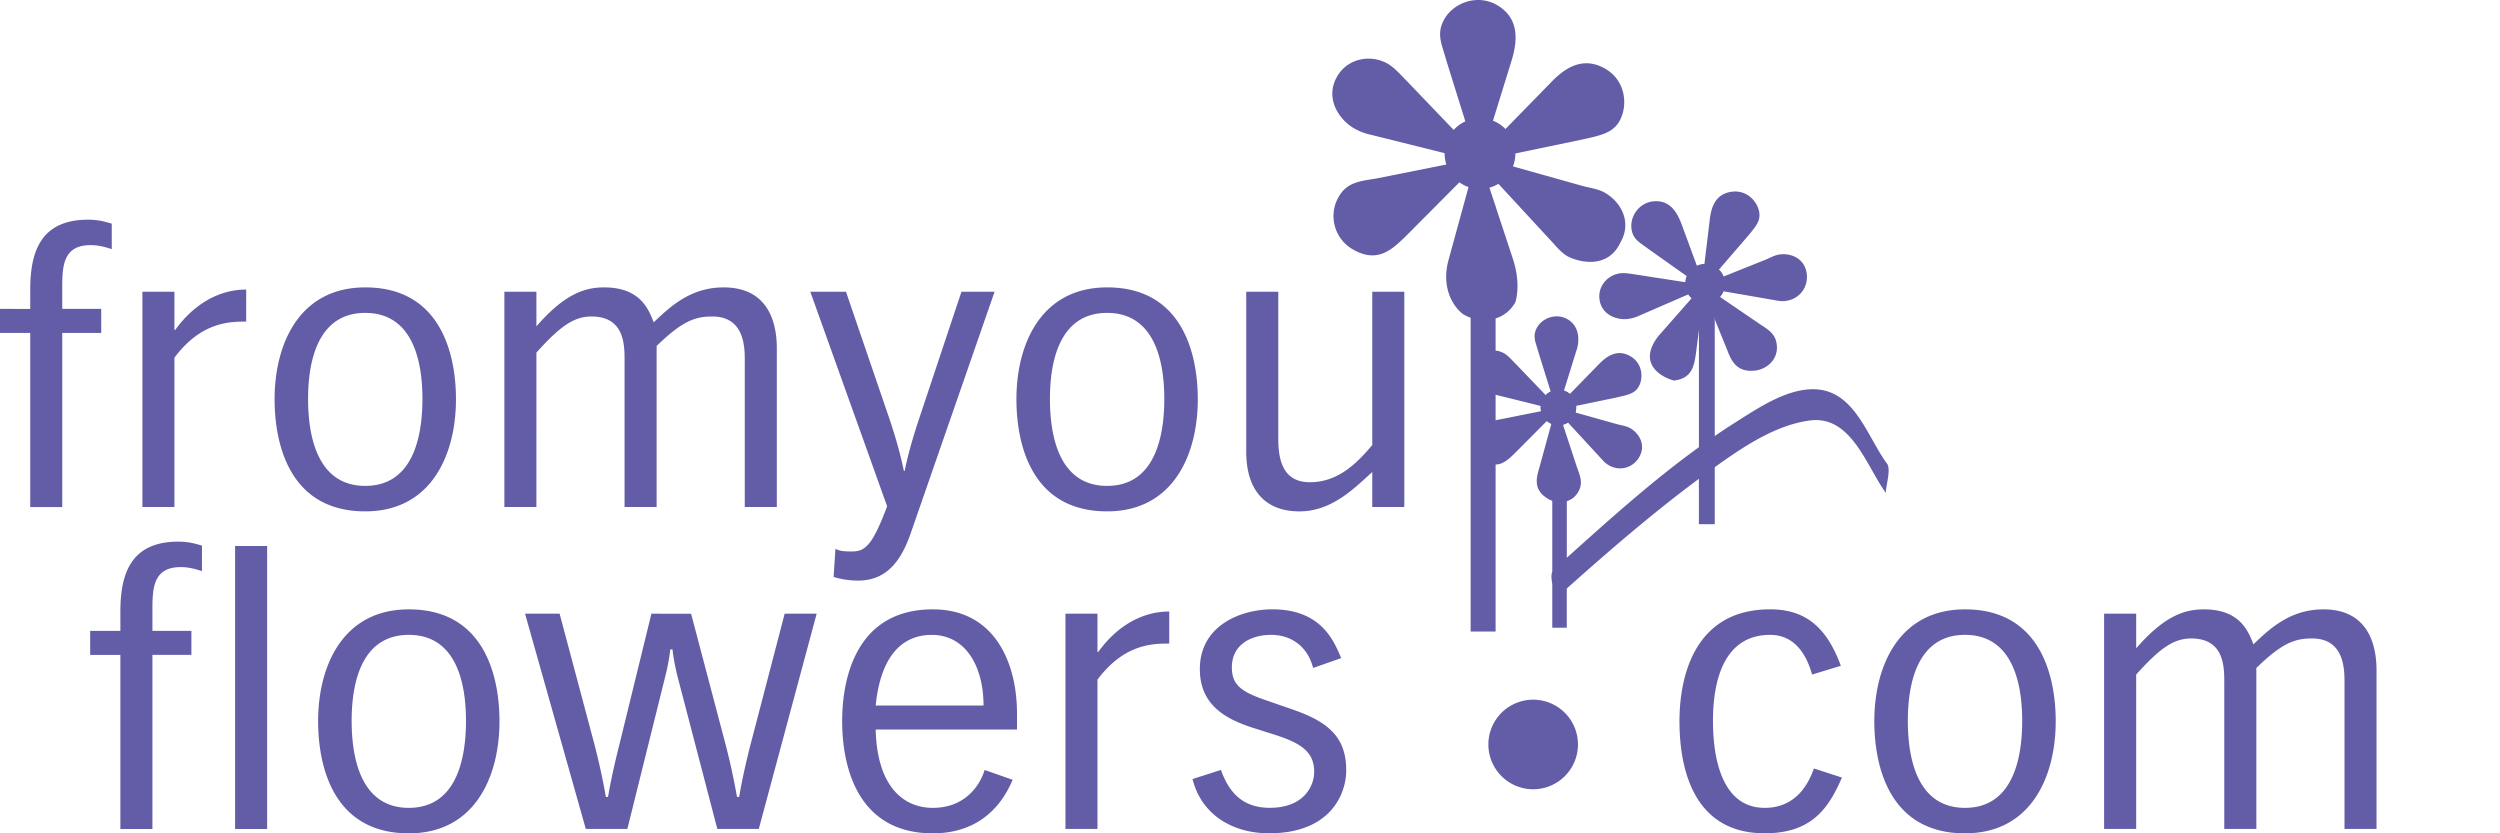
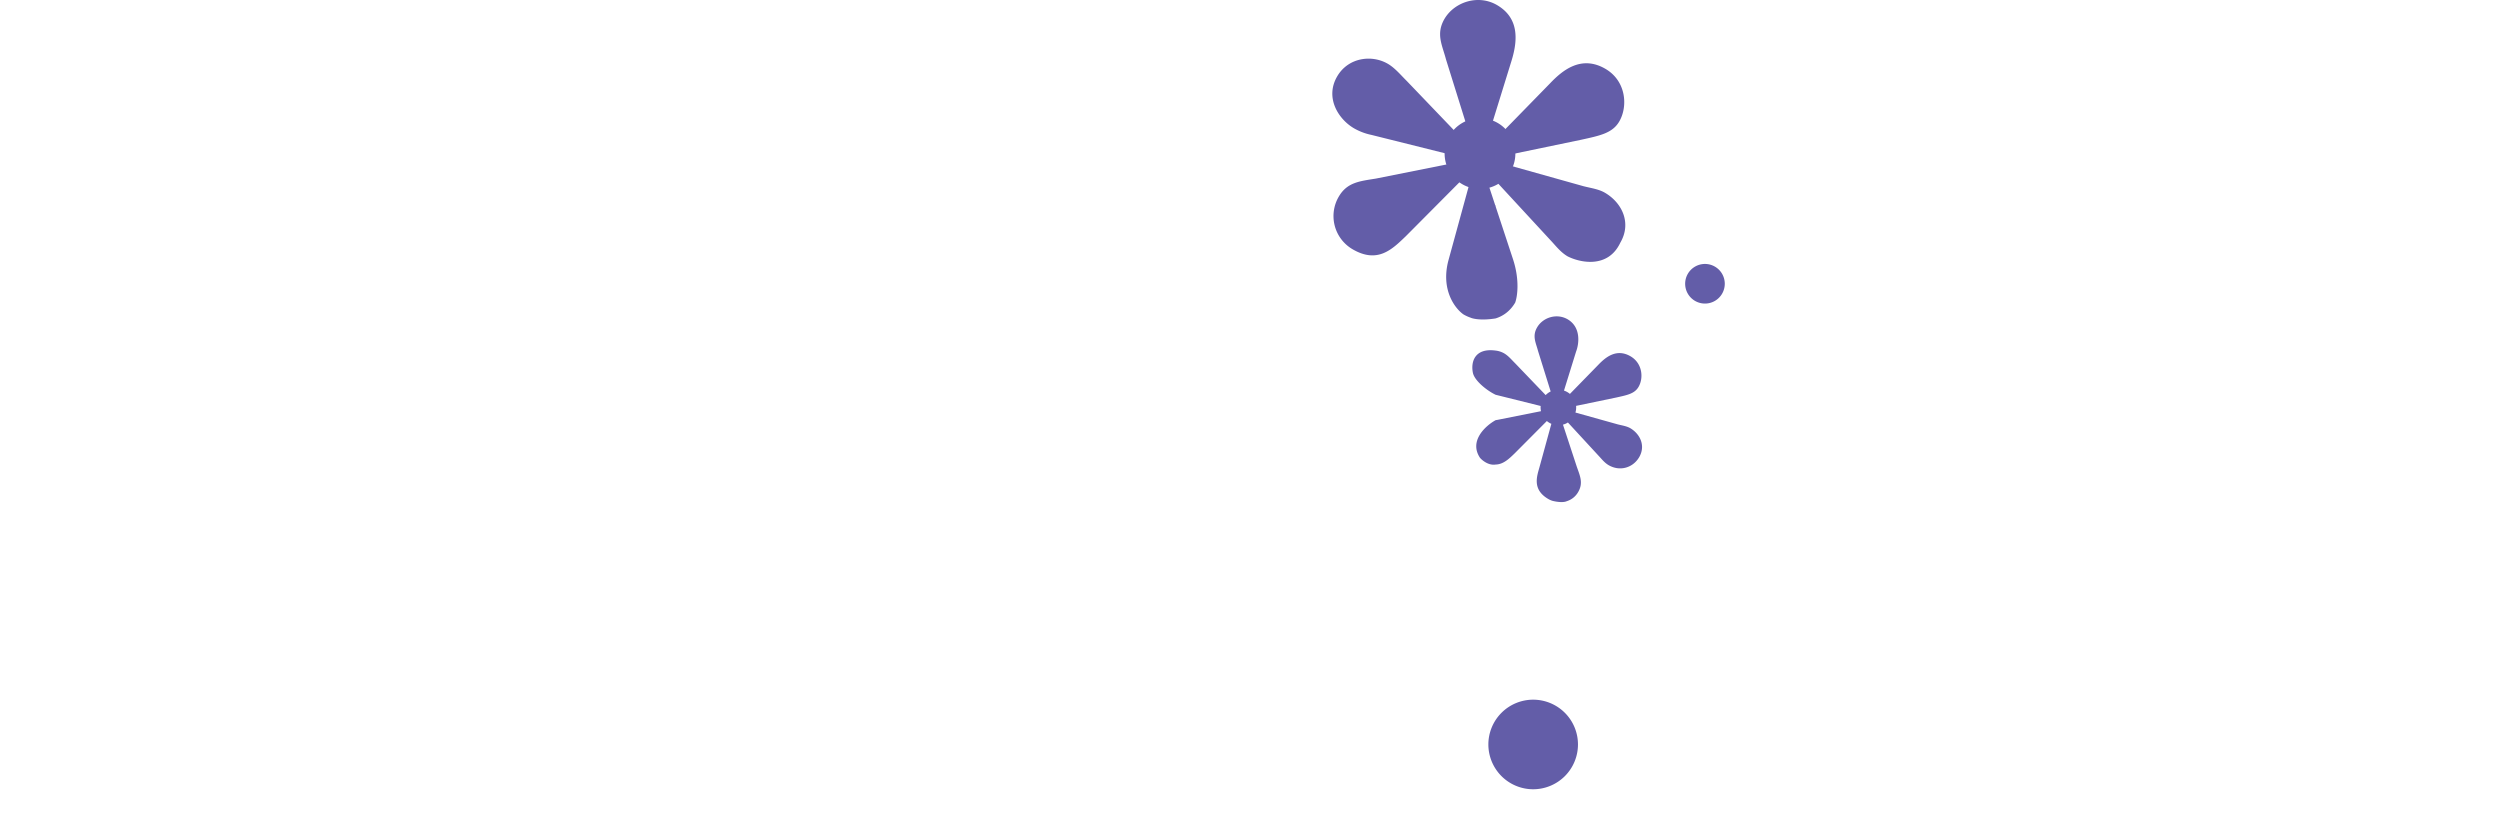
<svg xmlns="http://www.w3.org/2000/svg" width="300" height="100" fill="none">
  <g fill="#635DA8" clip-path="url(#a)">
-     <path d="M3.628 34.79v2.278H0v2.887h3.628v20.89h3.843V39.95h4.676v-2.886H7.47v-2.663c0-2.58.174-4.986 3.407-4.986.916 0 1.747.224 2.534.481V26.84c-.741-.22-1.572-.478-2.84-.478-5.81 0-6.944 4.02-6.944 8.43ZM21.018 39.601h-.086v-4.593h-3.845v25.829h3.845V42.923c3.233-4.33 6.687-4.33 8.611-4.33v-3.846c-3.24.004-6.251 1.707-8.525 4.854ZM43.831 34.487c-7.908 0-10.88 6.775-10.88 13.416 0 5.246 1.703 13.461 10.88 13.461 7.91 0 10.885-6.775 10.885-13.461 0-5.2-1.707-13.416-10.885-13.416Zm0 23.82c-5.46 0-6.86-5.379-6.86-10.447 0-4.986 1.4-10.312 6.86-10.312 5.464 0 6.861 5.326 6.861 10.312 0 5.068-1.397 10.446-6.86 10.446ZM86.835 34.487c-3.978 0-6.423 2.317-8.39 4.195-.61-1.575-1.618-4.195-5.945-4.195-2.274 0-4.72.741-8.13 4.676v-4.155h-3.846v25.829h3.846V42.31c2.798-3.104 4.459-4.33 6.6-4.33 3.935 0 3.978 3.322 3.978 5.243v17.614h3.846V41.519c3.147-3.061 4.676-3.539 6.686-3.539 3.85 0 3.892 3.671 3.892 5.243v17.614h3.846V41.78c0-3.187-1.094-7.293-6.383-7.293ZM110.303 50.222c-.656 1.968-1.265 3.978-1.747 6.291h-.089c-.481-2.313-1.09-4.323-1.746-6.29l-5.203-15.212h-4.281l9.22 25.743c-1.789 4.766-2.662 5.421-4.238 5.421-1.179 0-1.443-.085-1.967-.306l-.217 3.368c1.133.35 2.227.435 2.926.435 3.147 0 5.025-1.964 6.294-5.593l10.094-29.068h-3.974l-5.072 15.211ZM132.854 34.487c-7.912 0-10.884 6.775-10.884 13.416 0 5.246 1.703 13.461 10.884 13.461 7.909 0 10.882-6.775 10.882-13.461 0-5.2-1.704-13.416-10.882-13.416Zm0 23.82c-5.463 0-6.861-5.379-6.861-10.447 0-4.986 1.398-10.312 6.861-10.312 5.461 0 6.861 5.326 6.861 10.312 0 5.068-1.397 10.446-6.861 10.446ZM164.671 53.41c-1.575 1.838-3.889 4.458-7.474 4.458-3.19 0-3.803-2.577-3.803-5.2V35.01h-3.846v19.057c-.046 4.897 2.403 7.3 6.38 7.3 3.935 0 6.644-2.838 8.743-4.723v4.195h3.846V35.011h-3.846V53.41ZM14.446 73.427v2.277H10.82v2.887h3.625V99.48h3.846V78.587h4.676v-2.886h-4.676v-2.663c0-2.58.174-4.986 3.407-4.986.92 0 1.75.224 2.537.481v-3.058c-.744-.22-1.575-.478-2.84-.478-5.813 0-6.95 4.02-6.95 8.43ZM32.056 65.518h-3.845v33.959h3.845V65.518ZM49.058 73.123c-7.912 0-10.884 6.775-10.884 13.415 0 5.247 1.707 13.462 10.884 13.462 7.91 0 10.879-6.775 10.879-13.462 0-5.2-1.7-13.415-10.879-13.415Zm0 23.819c-5.463 0-6.86-5.378-6.86-10.446 0-4.986 1.397-10.312 6.86-10.312 5.464 0 6.861 5.326 6.861 10.312 0 5.068-1.397 10.446-6.86 10.446ZM90.053 89.382c-.524 2.054-1.008 4.192-1.354 6.249h-.26a79.584 79.584 0 0 0-1.358-6.249l-4.15-15.738H78.17l-3.852 15.738c-.521 2.054-1.002 4.192-1.355 6.249h-.26c-.35-2.057-.83-4.195-1.355-6.249l-4.195-15.738h-4.148l7.292 25.829h4.986l4.452-17.914c.31-1.186.57-2.451.699-3.628h.267c.128 1.18.389 2.442.702 3.628l4.676 17.914h4.976L98 73.643H94.16l-4.106 15.74ZM111.944 73.123c-9.178 0-10.885 8.215-10.885 13.415 0 5.247 1.707 13.462 10.885 13.462 4.725 0 7.905-2.448 9.573-6.426l-3.365-1.18c-.395 1.397-2.01 4.548-6.208 4.548-3.454 0-6.687-2.449-6.861-9.398h16.958v-1.925c0-6.067-2.666-12.496-10.097-12.496Zm-6.861 11.54c.524-5.289 2.712-8.475 6.732-8.475 4.106 0 6.209 3.845 6.209 8.475h-12.941ZM131.789 78.237h-.092v-4.594h-3.843v25.83h3.843V81.558c3.236-4.33 6.689-4.33 8.611-4.33v-3.846c-3.233.003-6.248 1.707-8.519 4.854ZM155.12 85.14l-3.536-1.225c-2.837-1.002-3.76-1.878-3.76-3.846 0-2.666 2.234-3.885 4.719-3.885 2.277 0 4.33 1.262 5.032 3.97l3.364-1.179c-.879-2.099-2.409-5.856-8.261-5.856-3.76 0-8.697 1.918-8.697 7.168 0 4.33 3.098 6.034 6.594 7.121l1.928.613c3.233 1.002 5.2 1.97 5.2 4.587 0 1.704-1.226 4.33-5.335 4.33-3.236 0-4.89-1.832-5.856-4.547l-3.41 1.094c1.097 4.366 4.9 6.511 9.18 6.511 7.346 0 9.264-4.676 9.264-7.563 0-3.97-2.139-5.806-6.426-7.292ZM211.759 96.942c-4.805 0-6.202-5.247-6.202-10.447 0-4.986 1.397-10.311 6.861-10.311 3.674 0 4.719 3.714 5.032 4.762l3.45-1.051c-1.796-4.94-4.548-6.776-8.479-6.776-9.174 0-10.885 8.216-10.885 13.416 0 5.77 1.707 13.461 10.226 13.461 5.691 0 7.695-3.058 9.27-6.69l-3.365-1.09c-1.051 3.022-3.022 4.726-5.908 4.726ZM235.802 73.123c-7.912 0-10.885 6.775-10.885 13.415 0 5.247 1.704 13.462 10.885 13.462 7.905 0 10.884-6.775 10.884-13.462 0-5.2-1.71-13.415-10.884-13.415Zm0 23.819c-5.464 0-6.861-5.378-6.861-10.446 0-4.986 1.397-10.312 6.861-10.312 5.46 0 6.861 5.326 6.861 10.312 0 5.068-1.401 10.446-6.861 10.446ZM278.803 73.123c-3.977 0-6.426 2.316-8.393 4.195-.61-1.575-1.618-4.195-5.939-4.195-2.277 0-4.719.741-8.129 4.676v-4.155h-3.849v25.829h3.849V80.946c2.794-3.104 4.455-4.33 6.597-4.33 3.931 0 3.974 3.322 3.974 5.243v17.614h3.849V80.155c3.151-3.061 4.676-3.539 6.69-3.539 3.846 0 3.888 3.671 3.888 5.243v17.614h3.843V80.416c-.003-3.187-1.094-7.293-6.38-7.293ZM218.229 46.743c4.449.481 5.916 5.793 8.219 8.898.56.764-.333 3.246-.102 3.562-2.373-3.197-4.162-9.431-9.201-8.74-4.122.564-7.922 3.138-11.227 5.494l-.148.109v6.838h-1.902v-5.448c-5.523 4.097-10.73 8.591-15.854 13.165v4.706h-1.74v-5.236c-.099-.577-.151-1.144 0-1.503v-9.385h1.743v7.728l.037-.033c5.083-4.57 10.255-9.22 15.817-13.234V35.41h1.899v16.912c.804-.55 1.614-1.09 2.438-1.608 2.755-1.74 6.535-4.346 10.021-3.97ZM176.477 75.782V36.258h2.995v39.524h-2.995Z" />
    <path d="M188.017 60.142a2.386 2.386 0 0 0 1.361-1.094c.62-1.068.254-1.869-.158-3.028l-1.664-5.062c.214-.056.412-.145.593-.26l3.691 4.003c.363.38.692.824 1.193 1.117 1.308.768 2.89.36 3.664-.948.805-1.371.122-2.785-1.057-3.484-.442-.254-.982-.326-1.496-.458l-5.092-1.423a2.159 2.159 0 0 0 .079-.801l4.808-.999c1.355-.3 2.211-.464 2.686-1.278.619-1.058.481-2.818-.949-3.665-1.687-.988-2.992.096-3.866 1.002l-3.42 3.506a2.135 2.135 0 0 0-.712-.398l1.453-4.686c.346-.883.631-2.89-1.002-3.863-1.311-.77-2.972-.234-3.667.95-.623 1.057-.158 1.842.099 2.83l1.519 4.874a2.12 2.12 0 0 0-.6.435l-3.651-3.806c-.425-.419-.811-.897-1.312-1.193a2.681 2.681 0 0 0-1.038-.343c-2.537-.343-3.002 1.384-2.729 2.678.199.945 1.688 2.13 2.726 2.625l5.404 1.344c-.003.053-.01.109-.01.165 0 .158.02.313.05.461l-5.246 1.045c-.066.01-.136.02-.198.033-1.192.656-3.235 2.477-1.877 4.515.276.326 1.038.945 1.874.81.935-.02 1.621-.699 2.293-1.348l3.856-3.875c.161.138.342.25.54.336l-1.427 5.207c-.3 1.084-.896 2.662 1.042 3.806.154.089.319.165.497.224.388.105 1.28.262 1.743.046ZM181.819 36.317c-.596 1.012-1.433 1.608-2.34 1.892-1.663.271-2.694.056-3.002-.086a4.803 4.803 0 0 1-.853-.389c-1.008-.69-2.778-2.967-1.796-6.551l2.455-8.96a3.674 3.674 0 0 1-.929-.573l-6.634 6.673-.054.052c-1.661 1.602-3.392 3.273-6.372 1.526a4.608 4.608 0 0 1-1.634-6.317c1.008-1.72 2.527-1.842 4.448-2.155l9.03-1.803a3.652 3.652 0 0 1-.086-.788c0-.092.007-.187.013-.28l-9.49-2.369a6.993 6.993 0 0 1-2.123-.81c-1.829-1.078-3.499-3.649-1.98-6.229 1.328-2.254 4.145-2.626 6.083-1.486.854.504 1.526 1.331 2.257 2.053l6.285 6.558c.3-.307.652-.56 1.044-.748l-2.62-8.394c-.444-1.71-1.245-3.048-.178-4.877 1.21-2.04 4.067-2.962 6.318-1.638 2.58 1.52 2.517 4.09 1.727 6.66l-2.498 8.07c.451.152.866.386 1.222.69l5.899-6.041c1.499-1.575 3.753-3.43 6.657-1.727 2.471 1.454 2.708 4.492 1.637 6.318-.823 1.393-2.296 1.687-4.62 2.194l-8.294 1.724a3.635 3.635 0 0 1-.135 1.38l8.775 2.462c.88.224 1.819.346 2.571.788 2.049 1.203 3.219 3.628 1.832 5.994-1.474 3.126-4.826 2.392-6.317 1.635-.857-.501-1.421-1.266-2.043-1.922l-6.367-6.894a3.712 3.712 0 0 1-1.018.445l.748 2.27h.042v.126l2.08 6.31c.832 2.525.52 4.53.26 5.217ZM183.982 83.962a5.377 5.377 0 0 0-5.378 5.375 5.379 5.379 0 0 0 5.378 5.374 5.378 5.378 0 0 0 5.375-5.374 5.376 5.376 0 0 0-5.375-5.375Z" />
-     <path d="m205.77 38.32 1.433 3.527c.458 1.14.999 2.913 3.434 2.62 1.341-.165 2.798-1.299 2.574-3.118-.162-1.331-1.015-1.786-2.139-2.53l-4.676-3.19c.178-.198.326-.426.431-.673l5.645.979c.567.089 1.15.26 1.783.181 1.651-.204 2.755-1.611 2.554-3.269-.214-1.727-1.746-2.501-3.236-2.313-.56.062-1.078.365-1.611.59l-5.131 2.056a2.35 2.35 0 0 0-.564-.817l3.368-3.909c.979-1.156 1.615-1.872 1.486-2.896-.164-1.338-1.456-2.775-3.265-2.558-2.129.26-2.544 2.073-2.696 3.447l-.636 5.283a2.34 2.34 0 0 0-.873.227l-1.875-5.091c-.597-1.611-1.559-2.93-3.444-2.696-1.658.205-2.735 1.776-2.557 3.266.164 1.341 1.087 1.704 1.974 2.399l4.745 3.358a2.332 2.332 0 0 0-.161.686l-5.968-.923c-.646-.083-1.302-.238-1.935-.158-1.417.17-2.692 1.446-2.494 3.097.234 1.892 2.072 2.541 3.41 2.38a4.57 4.57 0 0 0 1.388-.406l5.938-2.577c.102.165.224.32.362.455l-4.003 4.554c-2.551 3.233.169 4.926 1.848 5.368 2.212-.27 2.416-1.815 2.637-3.279l.355-2.745.653-2.998h.848l.398 1.674ZM189.144 48.91a2.122 2.122 0 1 1-4.244 0 2.122 2.122 0 0 1 4.244 0Z" />
    <path d="M206.973 34.051a2.377 2.377 0 1 1-4.754 0 2.377 2.377 0 0 1 4.754 0ZM181.844 18.43a4.245 4.245 0 1 1-8.49 0 4.245 4.245 0 0 1 8.49 0Z" />
  </g>
  <defs>
    <clipPath id="a">
      <path fill="#fff" d="M0 0h300v100H0z" />
    </clipPath>
  </defs>
</svg>